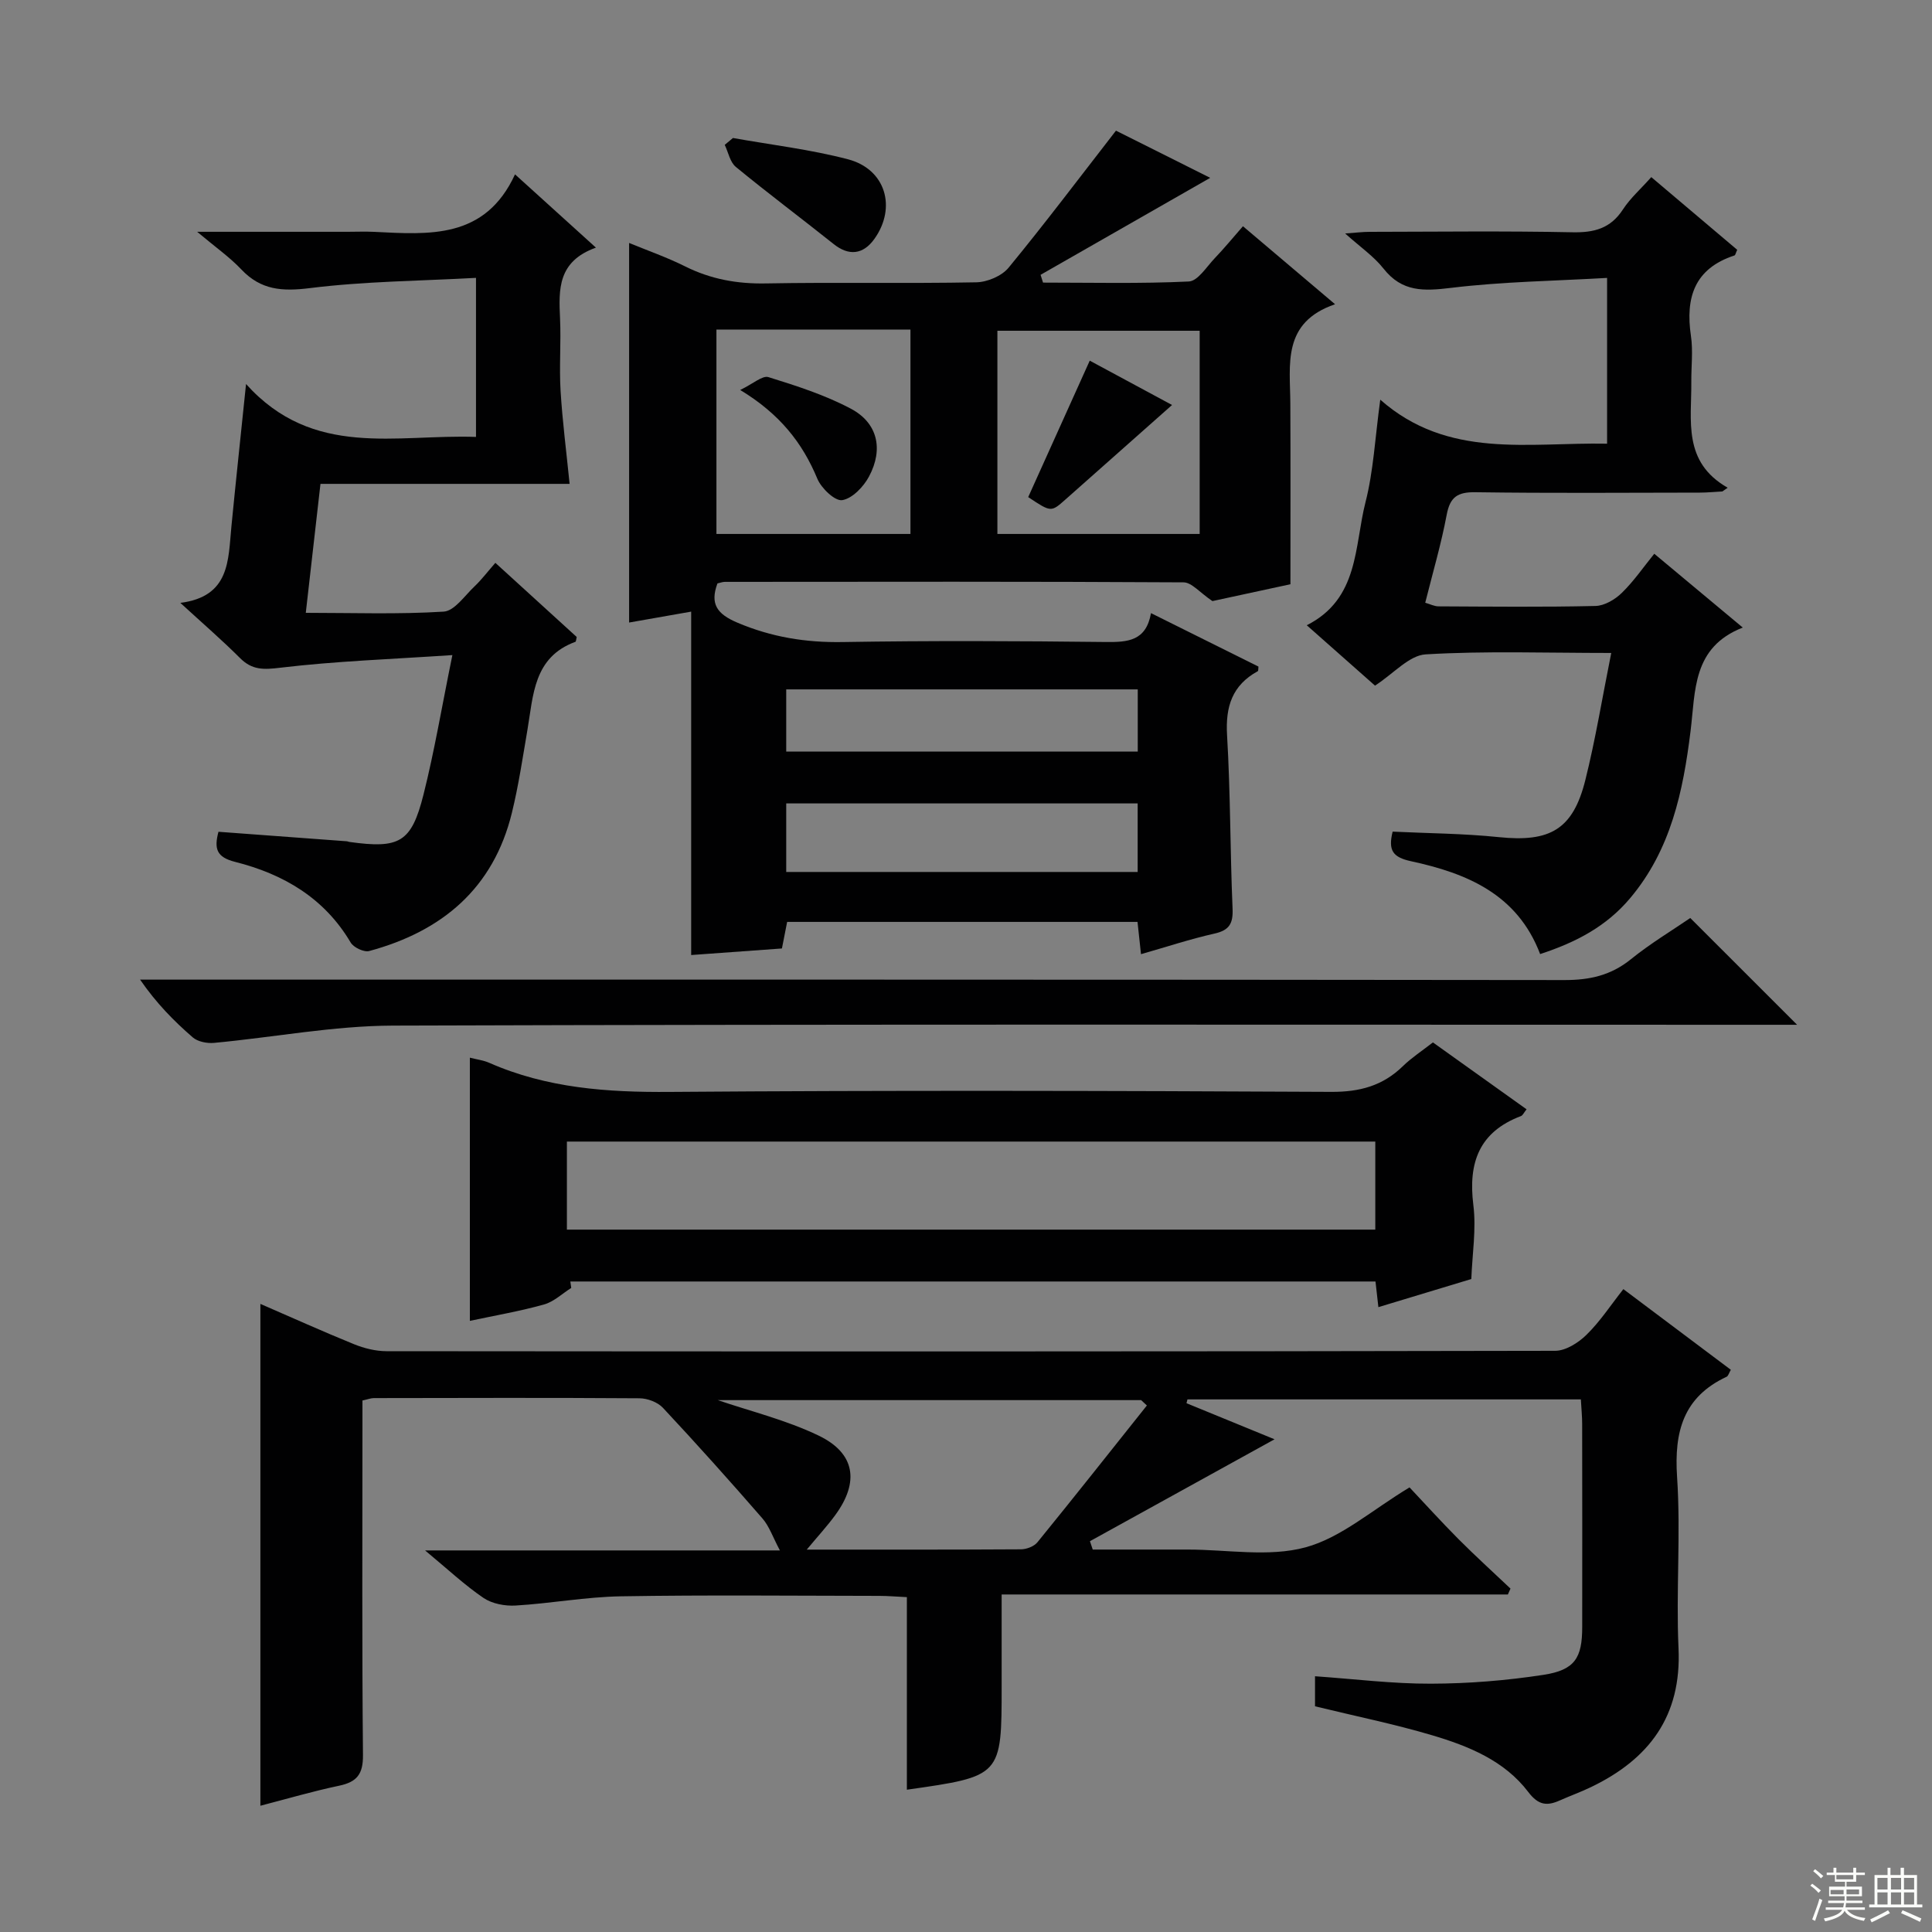
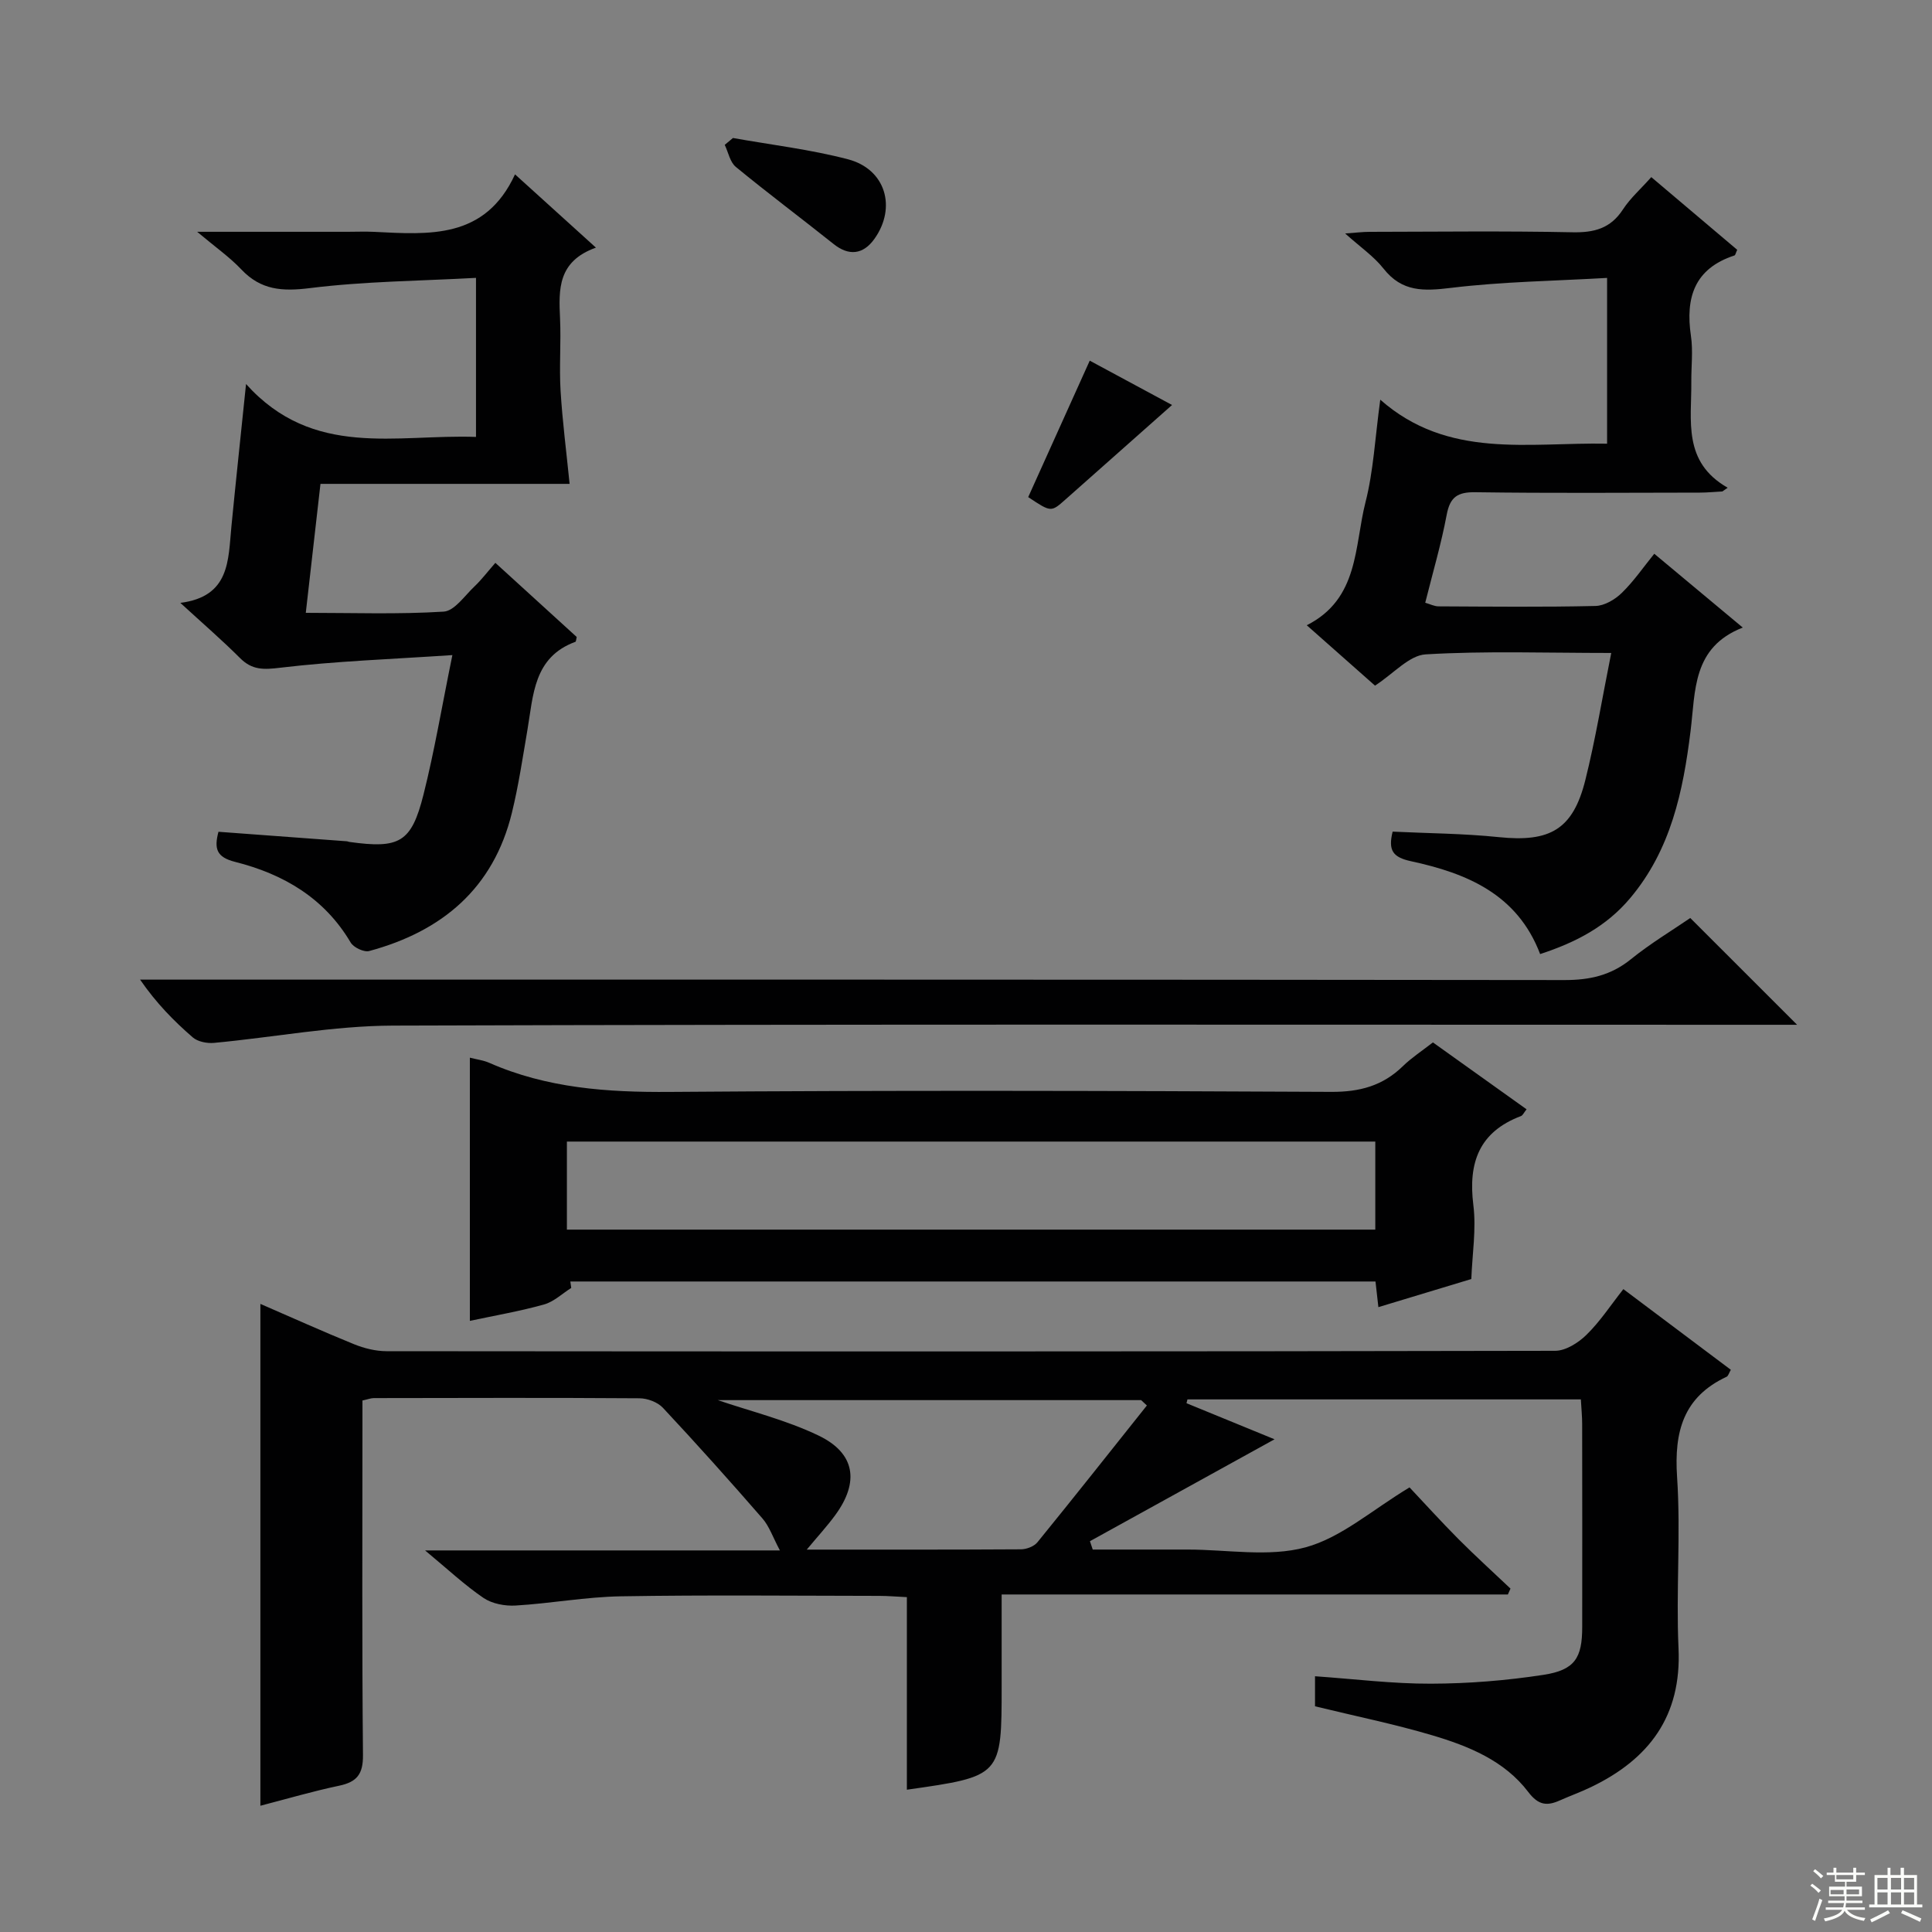
<svg xmlns="http://www.w3.org/2000/svg" enable-background="new 0 0 400 400" viewBox="0 0 400 400">
  <rect x="0" y="0" width="400" height="400" fill="#808080" stroke="none" />
  <g fill="#010102">
    <path d="m336.1 266.9c7.63 5.73 14.9 11.18 22.25 16.7-.39.67-.53 1.28-.87 1.44-8.97 4.19-10.88 11.37-10.26 20.73.79 11.78-.24 23.67.3 35.48.65 14.07-6.09 22.97-18.14 28.76-2.09 1.01-4.29 1.79-6.41 2.74-2.68 1.2-4.46 1.03-6.56-1.74-4.93-6.49-12.35-9.5-19.86-11.73-7.91-2.35-16.03-3.99-24.29-6.01 0-1.79 0-3.87 0-6.22 8.18.57 16.1 1.57 24.01 1.54 7.77-.02 15.6-.65 23.28-1.83 6.51-1 8.03-3.49 8.03-9.92.02-14 .01-28-.01-42 0-1.62-.17-3.24-.27-5.11-27.39 0-54.42 0-81.45 0-.07.26-.13.52-.2.79 6.33 2.59 12.66 5.18 18.23 7.47-12.55 6.93-25.39 14.01-38.22 21.1.19.58.39 1.15.58 1.73h17.68 2c8.17 0 16.77 1.6 24.37-.46 7.42-2.01 13.83-7.78 21.54-12.41 3.04 3.22 6.49 7.04 10.11 10.68 3.5 3.52 7.19 6.85 10.79 10.27-.18.41-.36.82-.54 1.22-34.65 0-69.3 0-104.81 0v13.42 5.5c0 18.71 0 18.71-19.62 21.5 0-13.17 0-26.29 0-39.87-2.15-.1-3.93-.26-5.71-.26-17.83-.02-35.67-.21-53.49.09-7.28.12-14.54 1.48-21.82 1.91-2.2.13-4.85-.37-6.63-1.57-3.91-2.66-7.4-5.94-12.1-9.84h73.46c-1.47-2.76-2.2-5-3.62-6.63-6.73-7.74-13.58-15.39-20.59-22.89-1.1-1.18-3.21-1.97-4.86-1.98-18.33-.13-36.66-.07-54.99-.04-.63 0-1.27.26-2.37.5v5.41c0 22.66-.11 45.33.11 67.99.04 3.98-1.27 5.59-4.97 6.36-5.34 1.12-10.6 2.67-16.27 4.14 0-34.64 0-69.03 0-103.9 6.63 2.87 12.95 5.73 19.38 8.34 2.09.85 4.46 1.44 6.7 1.45 80.66.07 161.32.09 241.98-.08 2.19 0 4.81-1.66 6.48-3.3 2.81-2.74 5-6.11 7.65-9.47zm-98.65 24.09c-.4-.37-.8-.74-1.19-1.11-29.46 0-58.93 0-87.65 0 6.65 2.28 14.12 4.09 20.89 7.35 7.58 3.65 8.44 9.6 3.45 16.43-1.67 2.29-3.61 4.39-5.92 7.17 15.43 0 29.89.03 44.35-.06 1.16-.01 2.71-.6 3.41-1.46 7.64-9.39 15.13-18.87 22.66-28.32z" />
-     <path d="m238.3 126.94c7.72 3.84 15 7.46 22.25 11.07-.06.44 0 .88-.14.95-5.29 2.91-6.71 7.32-6.36 13.24.71 11.95.63 23.95 1.14 35.93.13 3.08-.67 4.47-3.75 5.16-4.99 1.12-9.87 2.74-15.21 4.26-.26-2.39-.46-4.31-.72-6.68-24.05 0-48.1 0-72.54 0-.3 1.52-.64 3.24-1.08 5.5-6.18.45-12.41.9-18.79 1.36 0-23.51 0-46.89 0-71.1-4.9.86-8.86 1.56-12.85 2.26 0-26.03 0-51.91 0-78.59 3.86 1.59 7.82 2.97 11.55 4.83 5.35 2.68 10.84 3.67 16.83 3.55 14.49-.27 29 .05 43.49-.23 2.29-.04 5.28-1.3 6.7-3.03 7.47-9.08 14.55-18.48 22.23-28.37 6.18 3.1 13.25 6.64 19.51 9.77-11.61 6.64-23.36 13.36-35.12 20.08.17.54.34 1.07.51 1.61 10.06 0 20.14.25 30.18-.23 1.87-.09 3.68-3.05 5.37-4.82 1.95-2.03 3.74-4.22 5.84-6.62 6.17 5.22 12.19 10.33 19.07 16.15-11.04 3.78-9.3 12.47-9.26 20.56.06 12.28.02 24.56.02 37.41-5.07 1.09-11.36 2.45-16.15 3.49-2.61-1.76-4.29-3.87-5.97-3.88-31.66-.19-63.33-.12-94.99-.1-.48 0-.96.2-1.52.32-1.58 4.26-.09 6.34 4.14 8.13 7.06 2.99 14.15 4.14 21.79 4.01 18.16-.3 36.33-.22 54.49-.01 4.56.05 8.33-.21 9.34-5.98zm10.08-16.39c0-14.5 0-28.38 0-42.07-14.33 0-28.21 0-41.88 0v42.07zm-100.05-42.32v42.32h40.17c0-14.28 0-28.28 0-42.32-13.55 0-26.67 0-40.17 0zm87.21 98.11c-24.38 0-48.54 0-72.76 0v14.19h72.76c0-4.86 0-9.42 0-14.19zm-72.76-23.61v12.88h72.78c0-4.41 0-8.48 0-12.88-24.34 0-48.4 0-72.78 0z" />
    <path d="m118.27 266.65c-1.87 1.18-3.6 2.86-5.64 3.43-4.92 1.38-9.99 2.25-15.35 3.39 0-18.4 0-36.29 0-54.49 1.49.38 2.81.54 3.98 1.05 11.96 5.27 24.47 6.14 37.42 6.04 45.64-.35 91.29-.24 136.94-.01 5.89.03 10.65-1.25 14.83-5.32 1.77-1.73 3.89-3.11 6.22-4.92 6.41 4.58 12.83 9.17 19.39 13.85-.57.71-.79 1.26-1.16 1.4-8.67 3.28-10.95 9.65-9.86 18.41.63 5.01-.23 10.21-.42 15.33-6.33 1.91-12.65 3.83-19.24 5.82-.23-2.07-.4-3.53-.6-5.31-55.54 0-111.12 0-166.7 0 .06.44.12.88.19 1.33zm-.9-12.07h167.37c0-6.28 0-12.2 0-18.23-55.9 0-111.54 0-167.37 0z" />
    <path d="m341.88 36.67c6.03 5.1 11.95 10.11 17.79 15.05-.31.66-.37 1.1-.57 1.17-8.29 2.71-10.18 8.73-9.01 16.66.46 3.1.05 6.32.08 9.48.07 8.02-1.85 16.61 7.53 21.95-.37.26-.74.51-1.1.77-1.56.08-3.12.24-4.69.24-15.49.02-30.98.14-46.47-.08-3.7-.05-5.23 1.01-5.92 4.68-1.13 6.02-2.87 11.92-4.44 18.2.99.28 1.88.75 2.76.75 10.83.05 21.66.17 32.48-.08 1.86-.04 4.05-1.33 5.45-2.7 2.48-2.41 4.47-5.33 6.73-8.11 6.66 5.56 12.13 10.11 18.32 15.28-10.47 4.09-9.77 13.11-10.81 21.45-1.54 12.45-4.06 24.54-12.5 34.57-4.91 5.84-11.18 9.14-18.64 11.58-4.73-12.45-15.25-16.74-26.72-19.22-3.8-.82-4.78-2.24-3.82-6.13 7.23.35 14.65.38 21.99 1.14 10.59 1.09 15.35-1.57 17.91-11.83 2.11-8.45 3.51-17.09 5.36-26.3-13.52 0-26.01-.45-38.42.29-3.41.2-6.61 3.96-10.49 6.47-4.28-3.78-8.96-7.92-14.13-12.5 10.85-5.47 9.83-16.33 12.16-25.47 1.66-6.49 1.98-13.33 3.06-21.23 14.03 12.37 30.64 8.8 46.96 9.11 0-11.36 0-22.28 0-34.32-10.91.63-21.68.77-32.31 2.06-5.61.68-10.13.9-13.97-3.98-2.01-2.55-4.82-4.47-7.95-7.28 2.24-.16 3.64-.34 5.04-.34 13.99-.02 27.99-.2 41.97.09 4.56.1 7.96-.79 10.53-4.77 1.52-2.32 3.69-4.22 5.84-6.65z" />
    <path d="m123.38 51.27c-7.93 2.84-7.71 8.64-7.43 14.63.23 4.99-.19 10.01.11 14.99.38 6.3 1.2 12.57 1.87 19.29-16.31 0-33.74 0-51.58 0-1.02 8.96-1.99 17.49-3.04 26.7 9.71 0 19.16.34 28.55-.25 2.23-.14 4.34-3.29 6.36-5.2 1.45-1.37 2.66-2.98 4.34-4.9 5.93 5.41 11.42 10.41 16.84 15.35-.12.48-.12.94-.27 1-8.69 3.19-8.7 11.05-9.94 18.29-.98 5.72-1.83 11.49-3.21 17.12-3.83 15.66-14.47 24.54-29.54 28.61-1.08.29-3.23-.73-3.84-1.76-5.45-9.24-13.95-14.18-23.9-16.69-3.88-.98-4.4-2.71-3.47-6.24 8.85.65 17.73 1.31 26.61 1.97.16.01.32.11.48.13 10.39 1.45 12.86.14 15.36-9.8 2.26-8.97 3.78-18.12 5.98-28.88-12.67.85-24.19 1.25-35.59 2.61-3.48.42-5.86.53-8.38-2-3.72-3.72-7.72-7.17-12.35-11.42 10.32-1.32 9.89-8.87 10.57-15.81.9-9.23 1.89-18.46 3.03-29.5 13.93 15.49 31.11 10.35 47.61 10.95 0-10.94 0-21.35 0-32.93-11.65.64-23.1.71-34.39 2.12-5.71.71-10.13.43-14.18-3.85-2.44-2.58-5.42-4.66-9.16-7.81h31.09c1.83 0 3.67-.08 5.5.01 11.43.56 23.01 1.58 29.22-11.9 5.82 5.28 10.82 9.8 16.75 15.17z" />
-     <path d="m349.95 190.06c7.38 7.38 14.51 14.51 22.12 22.11-2.04 0-3.93 0-5.82 0-94.96 0-189.92-.14-284.89.17-12.36.04-24.7 2.43-37.07 3.58-1.44.13-3.35-.25-4.38-1.14-3.89-3.37-7.52-7.05-10.91-11.96h5.53c96.46 0 192.92-.03 289.38.09 5.24.01 9.64-.98 13.76-4.32 3.99-3.23 8.43-5.89 12.28-8.53z" />
+     <path d="m349.95 190.06c7.38 7.38 14.51 14.51 22.12 22.11-2.04 0-3.93 0-5.82 0-94.96 0-189.92-.14-284.89.17-12.36.04-24.7 2.43-37.07 3.58-1.44.13-3.35-.25-4.38-1.14-3.89-3.37-7.52-7.05-10.91-11.96h5.53c96.46 0 192.92-.03 289.38.09 5.24.01 9.64-.98 13.76-4.32 3.99-3.23 8.43-5.89 12.28-8.53" />
    <path d="m151.75 28.57c7.95 1.42 16.03 2.37 23.82 4.41s10.1 9.96 5.48 16.46c-2.35 3.31-5.33 3.58-8.45 1.09-6.72-5.36-13.61-10.51-20.25-15.97-1.21-.99-1.56-3.02-2.3-4.57.56-.47 1.13-.95 1.7-1.42z" />
    <path d="m212.88 102.92c4.18-9.27 8.38-18.59 12.74-28.25 5.87 3.16 11.66 6.28 17.04 9.18-7.45 6.61-14.76 13.07-22.05 19.55-3 2.66-2.98 2.68-7.73-.48z" />
-     <path d="m153.25 80.74c2.67-1.28 4.59-3.05 5.85-2.66 5.8 1.8 11.68 3.69 17.03 6.52 5.56 2.93 6.83 8.34 3.8 14.04-1.13 2.13-3.46 4.57-5.56 4.91-1.49.24-4.33-2.46-5.15-4.44-3.09-7.42-7.75-13.39-15.97-18.37z" />
  </g>
  <path d="m374.8 390.4.4-.4c.7.5 1.3 1 1.8 1.4l-.5.5c-.5-.6-1.1-1.1-1.7-1.5zm1 7.3-.6-.3c.5-1.4 1.1-2.8 1.5-4.3.2.1.4.2.6.3-.5 1.3-1 2.8-1.5 4.3zm-.4-10.3.4-.4c.4.3 1 .8 1.7 1.4l-.5.5c-.4-.5-1-1-1.6-1.5zm2.5.3h1.7v-1h.6v1h3.5v-1h.6v1h1.8v.5h-1.8v1.4h-2v1h3.2v2h-3.2v.9h3.3v.5h-3.4c0 .3-.1.6-.1.9h4v.5h-3.7c.7.9 1.9 1.5 3.8 1.7-.1.2-.2.4-.3.6-2.1-.4-3.5-1.1-4-2.1-.4 1-1.8 1.7-4 2.2-.1-.2-.2-.4-.3-.6 2.1-.4 3.4-1 3.8-1.8h-3.4v-.5h3.6c.1-.3.1-.6.2-.9h-3.3v-.5h3.4c0-.3 0-.6 0-.9h-3.2v-2h3.3v-1h-2.1v-1.4h-1.7v-.5zm1.1 3.5v1h2.7c0-.3 0-.4 0-.4 0-.1 0-.2 0-.2 0-.1 0-.2 0-.3h-2.7zm1.2-3v.9h3.5v-.9zm4.7 3h-2.6v.6.4h2.6z" fill="#fbfcfa" />
  <path d="m393.6 386.7h.6v1.5h2.7v6.1h1.1v.6h-11v-.6h1.1v-6.1h2.7v-1.5h.6v1.5h2.1v-1.5zm-2.7 8.8.4.6c-1.2.6-2.5 1.3-3.8 1.9-.1-.2-.2-.4-.3-.6 1.2-.6 2.5-1.2 3.7-1.9zm-2.2-6.7v2.4h2.1v-2.4zm0 3v2.5h2.1v-2.5zm2.8-3v2.4h2.1v-2.4zm0 3v2.5h2.1v-2.5zm6 6.1c-1.4-.7-2.7-1.3-3.9-1.8l.3-.6c1.5.6 2.7 1.2 3.9 1.7zm-1.2-9.1h-2.1v2.4h2.1zm-2.1 3v2.5h2.1v-2.5z" fill="#fbfcfa" />
</svg>